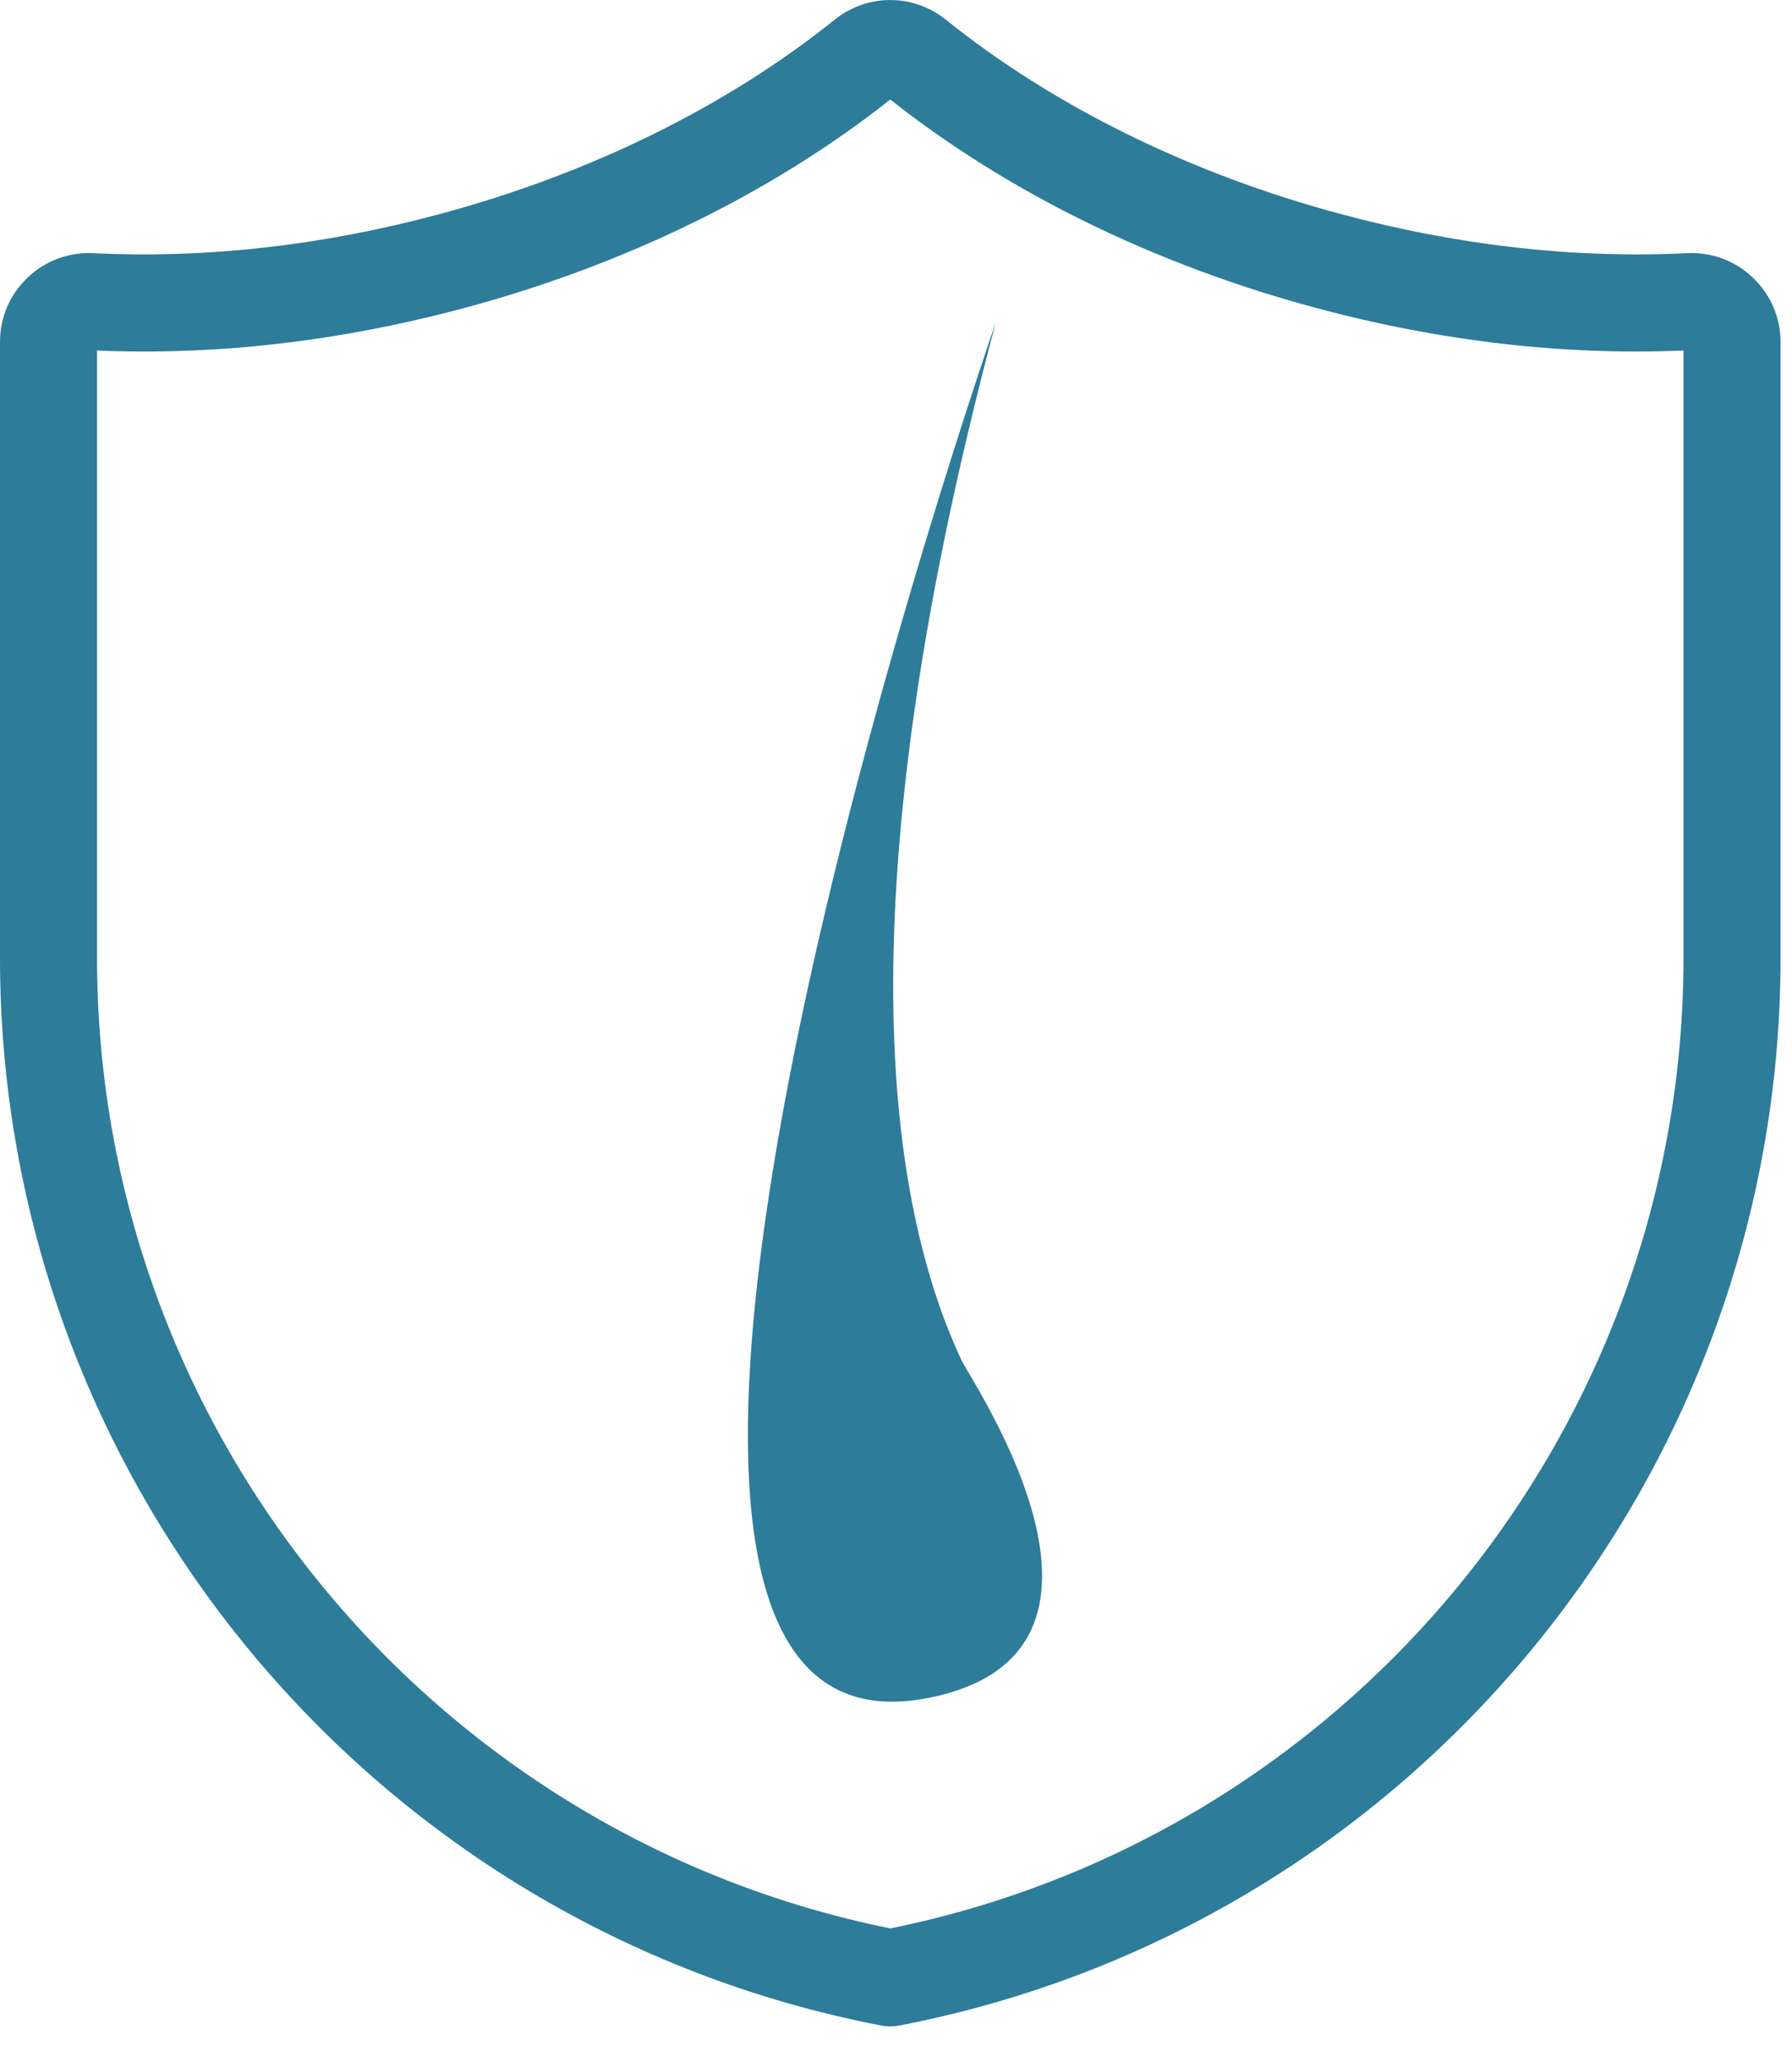
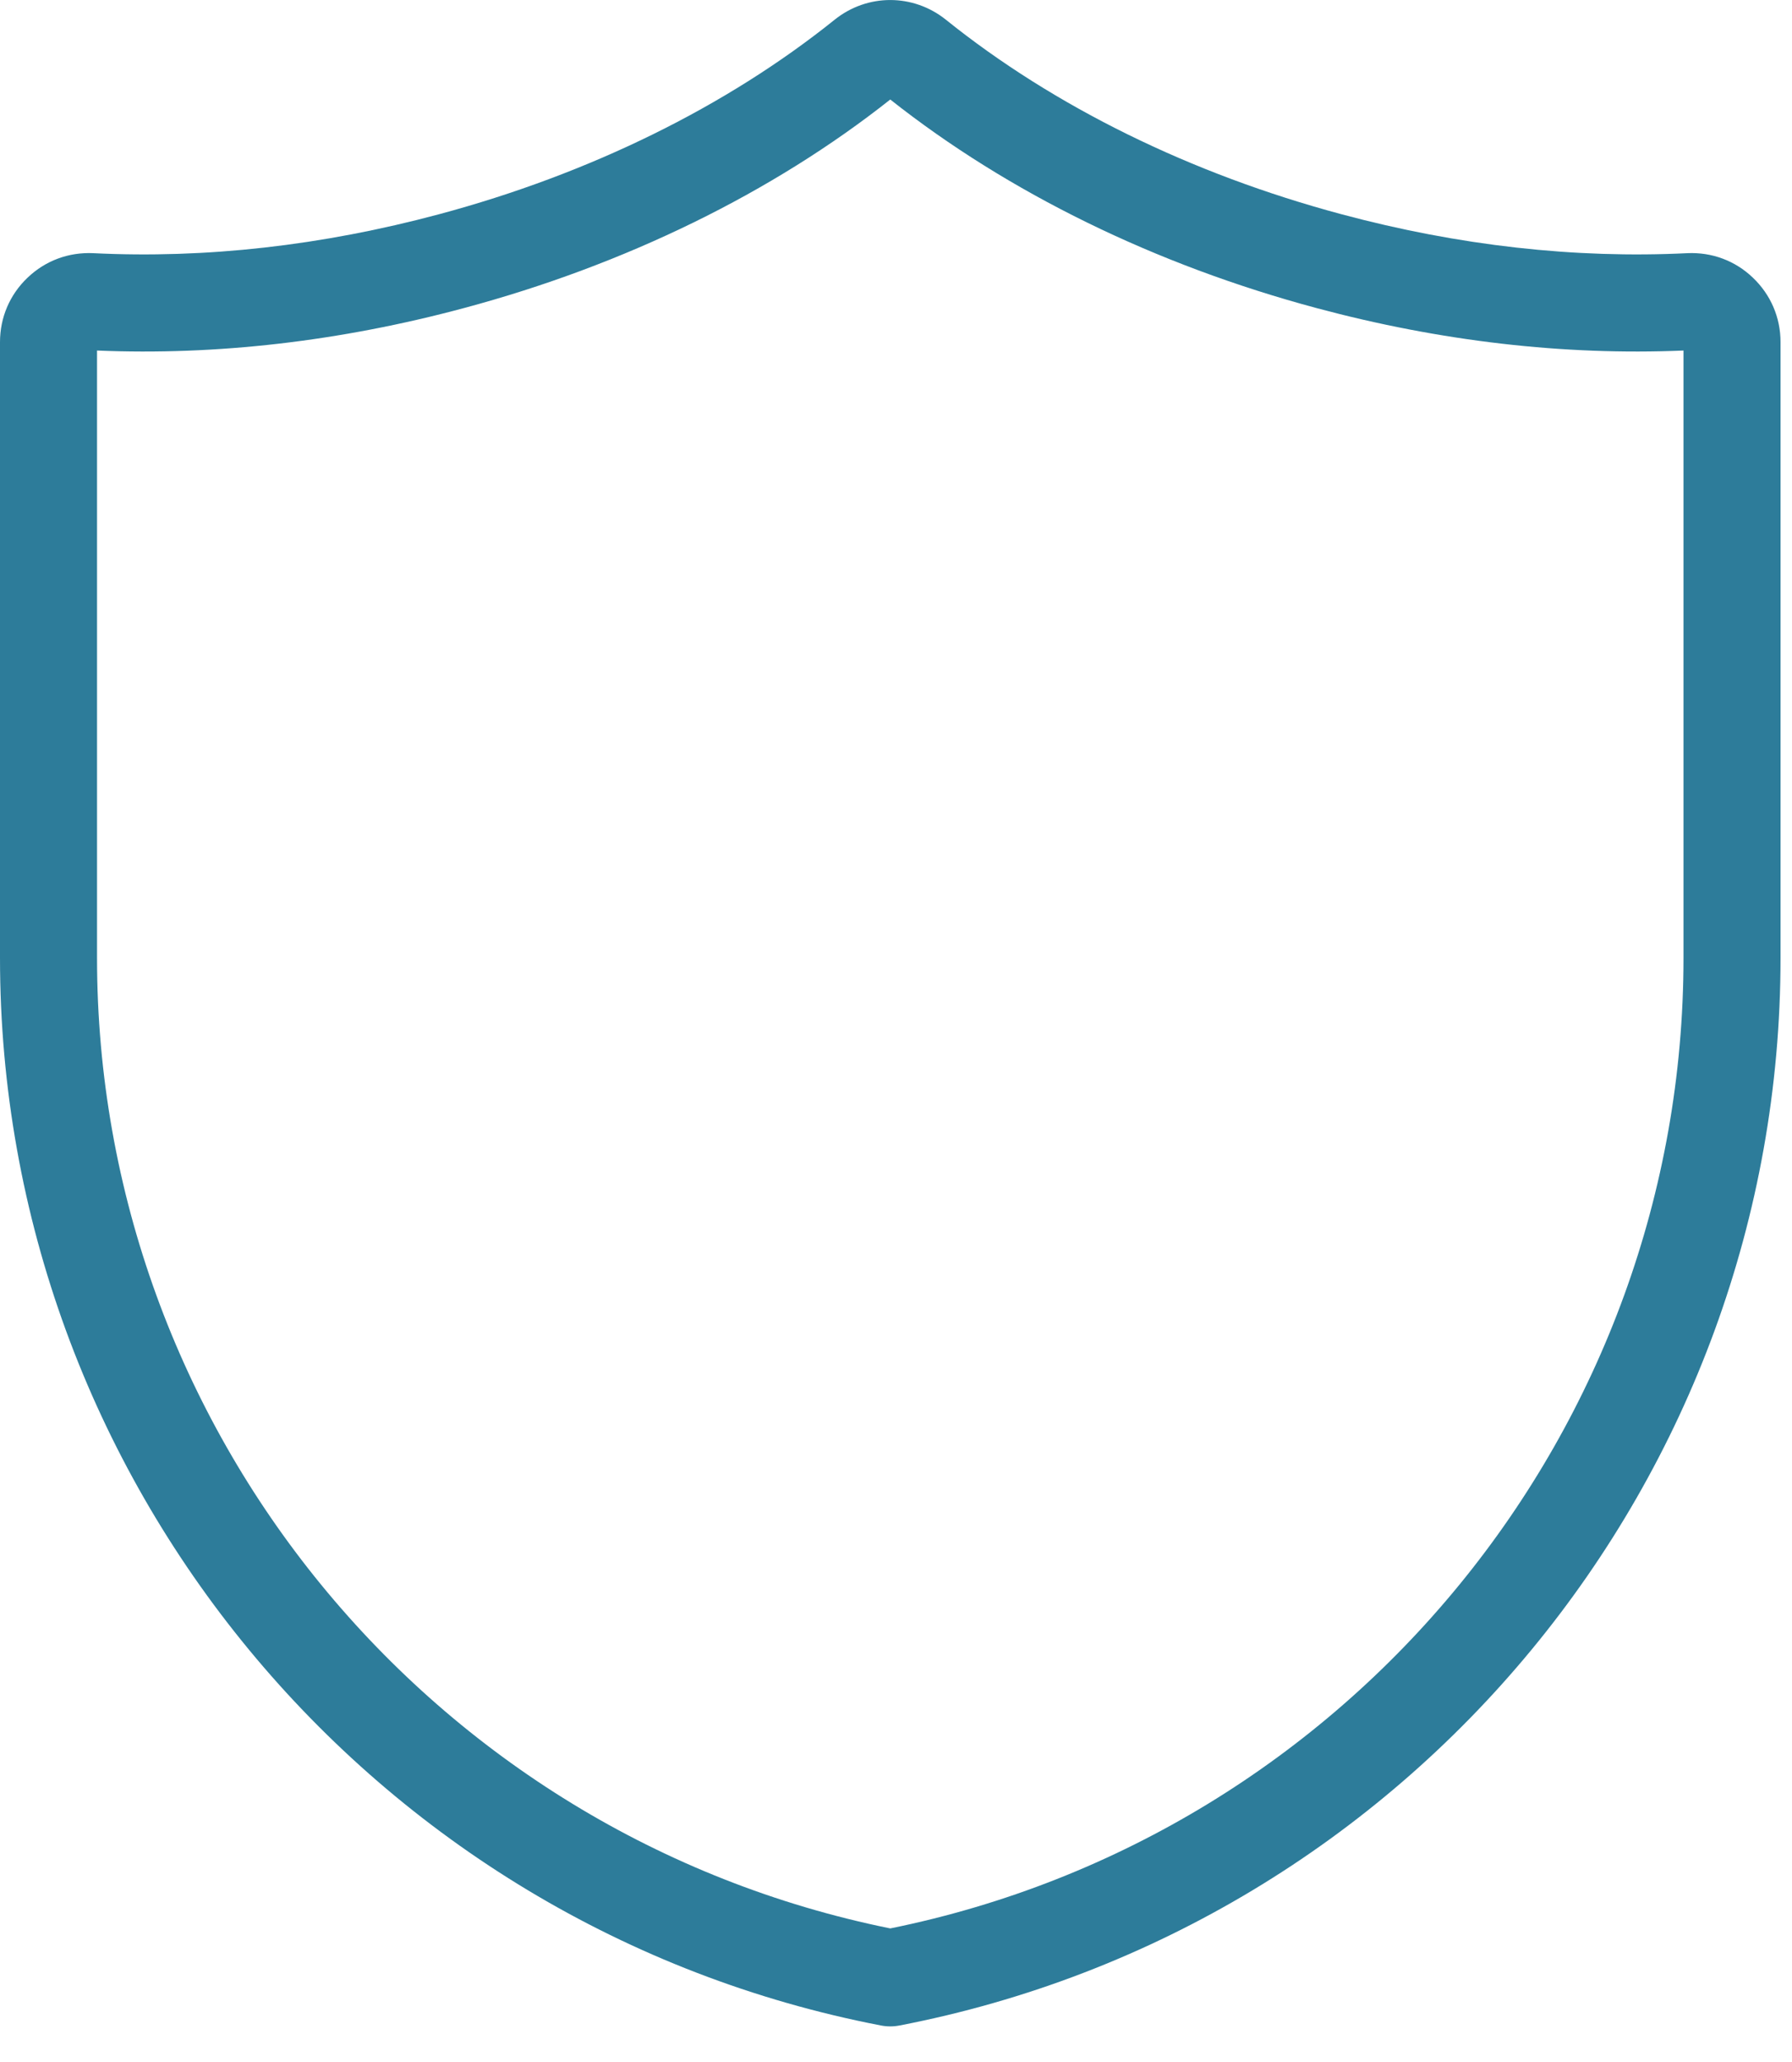
<svg xmlns="http://www.w3.org/2000/svg" width="100%" height="100%" viewBox="0 0 20 23" version="1.1" xml:space="preserve" style="fill-rule:evenodd;clip-rule:evenodd;stroke-linejoin:round;stroke-miterlimit:2;">
  <g>
    <g>
-       <path d="M11.114,3.596c-0,0 -5.668,16.261 -0.78,15.348c2.594,-0.485 0.512,-3.528 0.399,-3.768c-0.821,-1.746 -1.342,-5.129 0.381,-11.58" style="fill:#2d7c9a;" />
-     </g>
+       </g>
    <path d="M19.563,3.097c-0.198,-0.19 -0.459,-0.286 -0.733,-0.273c-1.253,0.062 -2.551,-0.084 -3.857,-0.434c-1.681,-0.45 -3.208,-1.2 -4.416,-2.17c-0.366,-0.293 -0.877,-0.293 -1.242,0c-1.209,0.97 -2.736,1.72 -4.416,2.17c-1.306,0.35 -2.604,0.496 -3.857,0.434c-0.275,-0.013 -0.535,0.083 -0.734,0.273c-0.199,0.189 -0.308,0.444 -0.308,0.719l0,6.869c0,5.802 4.136,10.81 9.833,11.908c0.068,0.013 0.138,0.013 0.205,-0c5.698,-1.098 9.834,-6.106 9.834,-11.908l-0,-6.869c-0,-0.275 -0.11,-0.53 -0.309,-0.719Zm-0.774,7.588c-0,5.249 -3.717,9.784 -8.853,10.825c-5.136,-1.041 -8.853,-5.576 -8.853,-10.825l-0,-6.775c1.336,0.056 2.714,-0.103 4.096,-0.474c1.799,-0.482 3.442,-1.286 4.757,-2.326c1.315,1.04 2.958,1.844 4.756,2.326c1.383,0.371 2.76,0.53 4.097,0.474l-0,6.775Z" style="fill:#2d7c9a;fill-rule:nonzero;" />
  </g>
</svg>